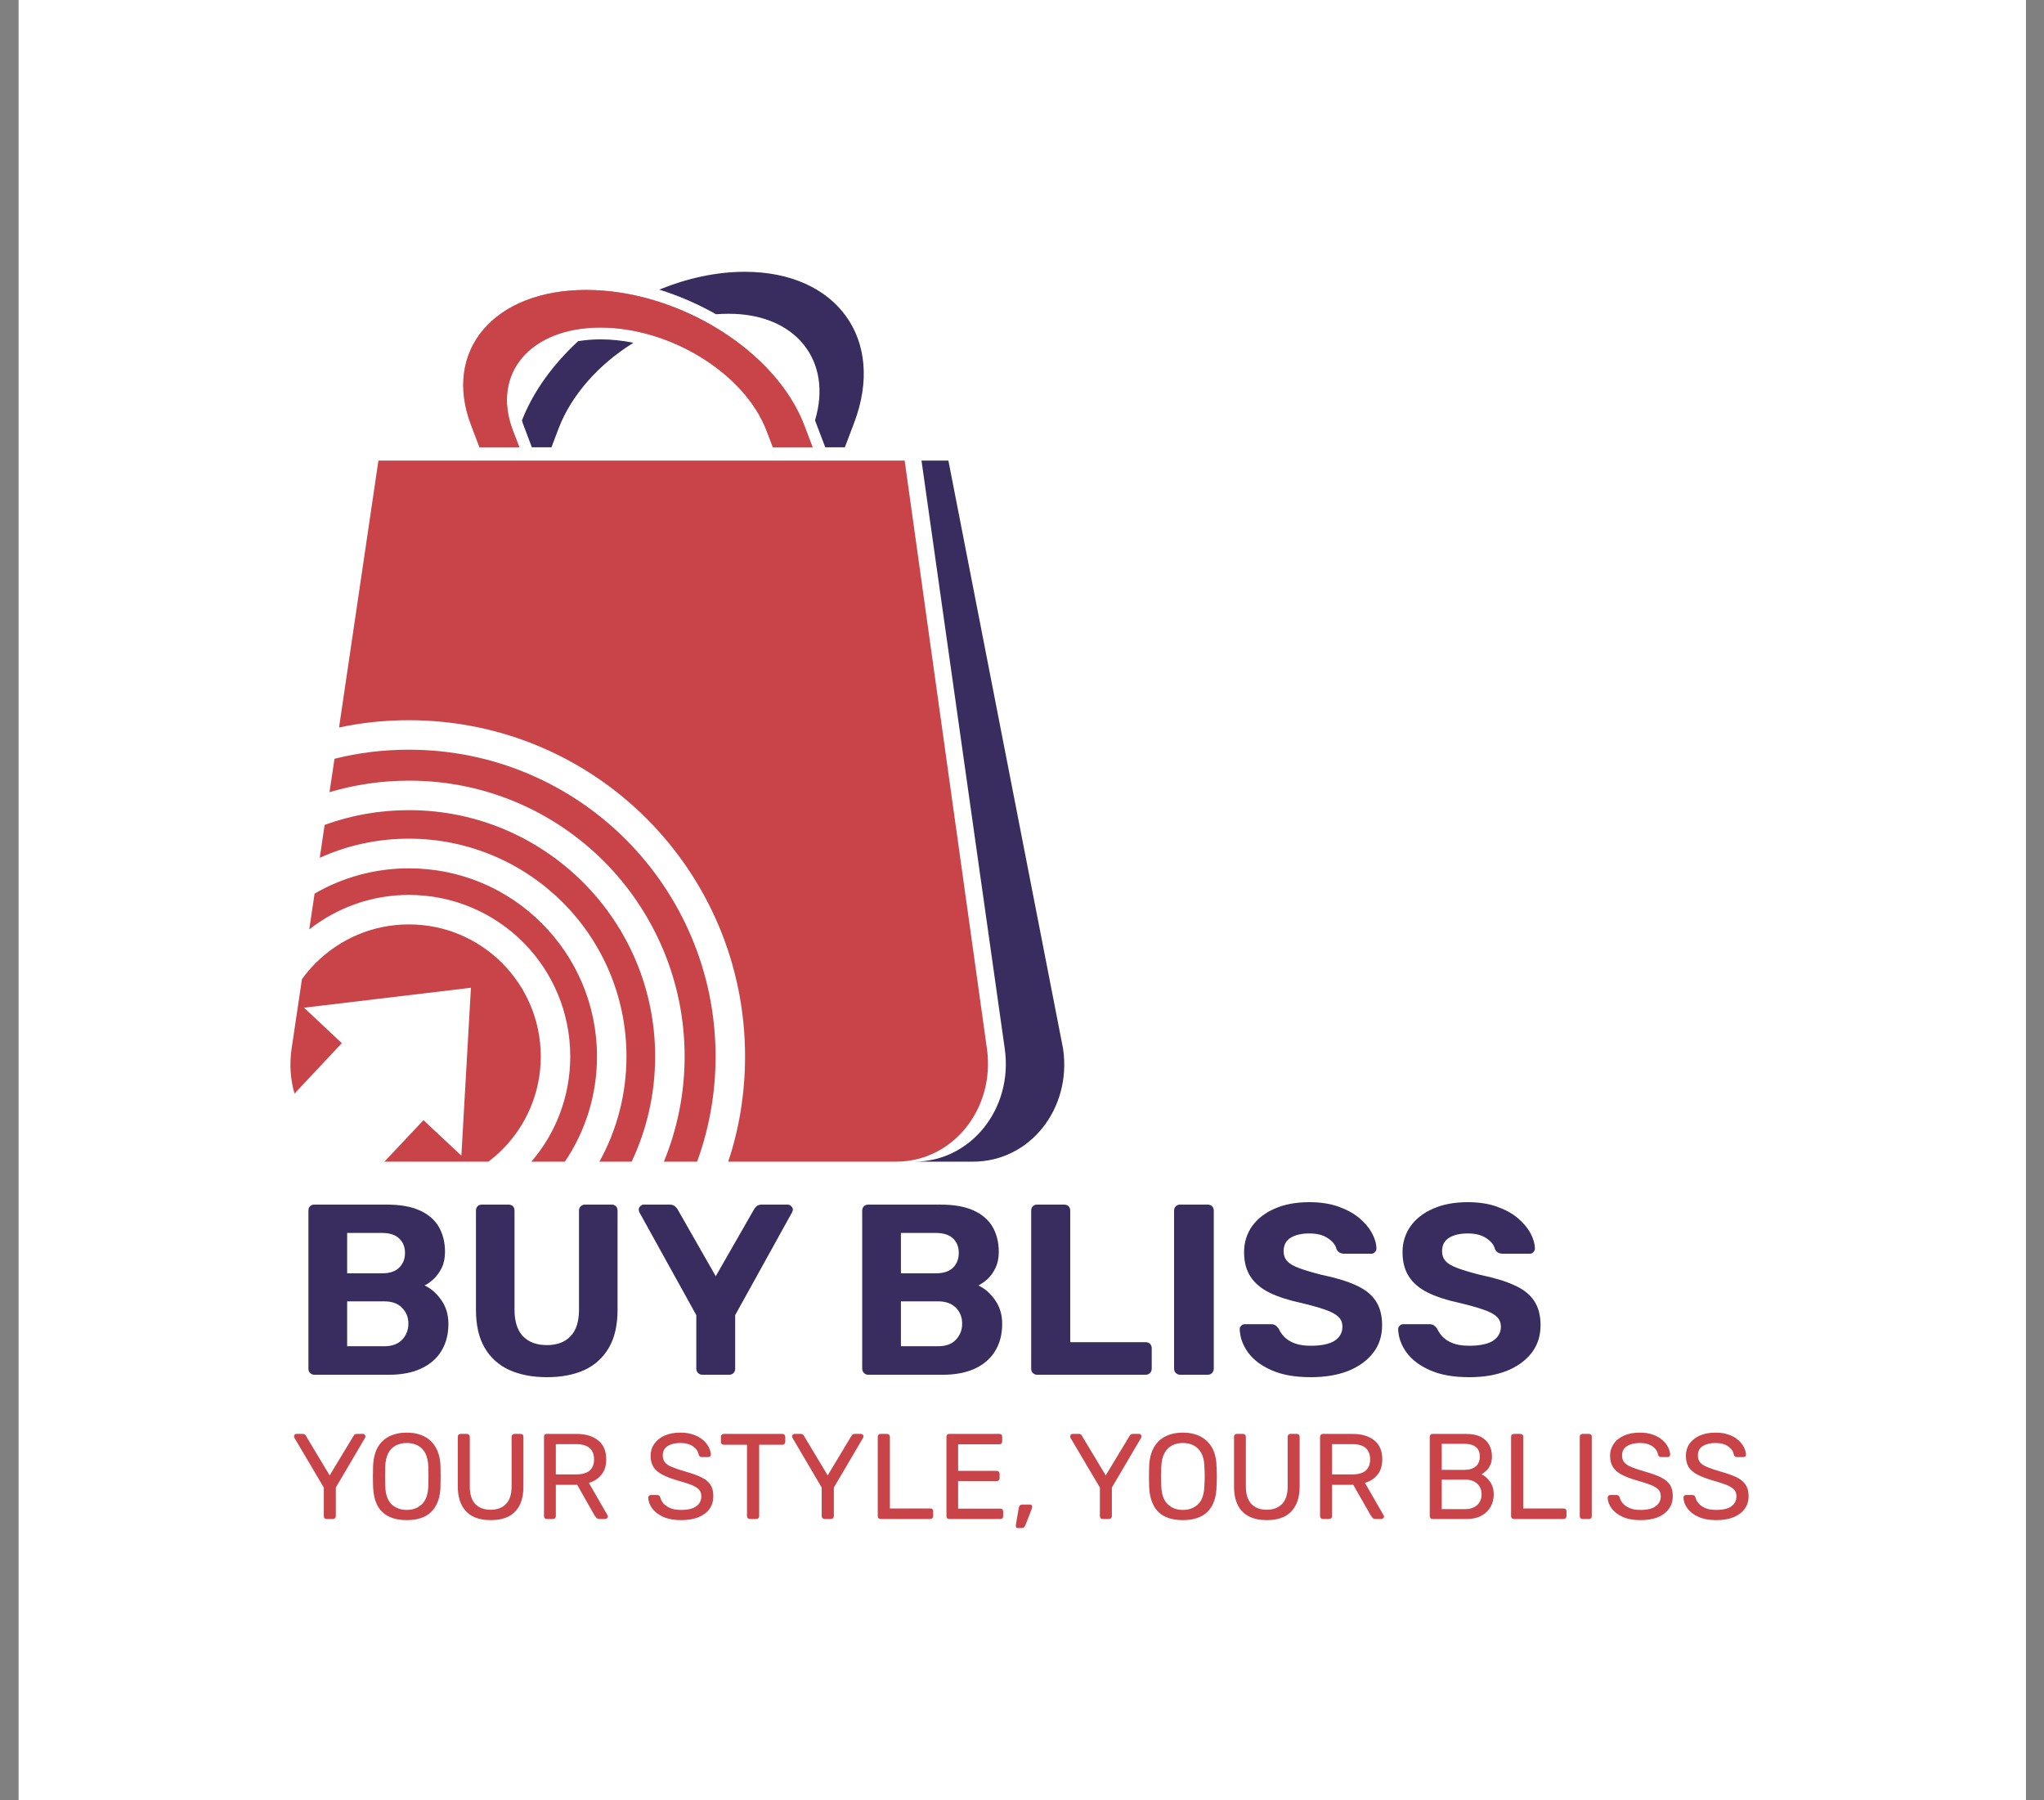
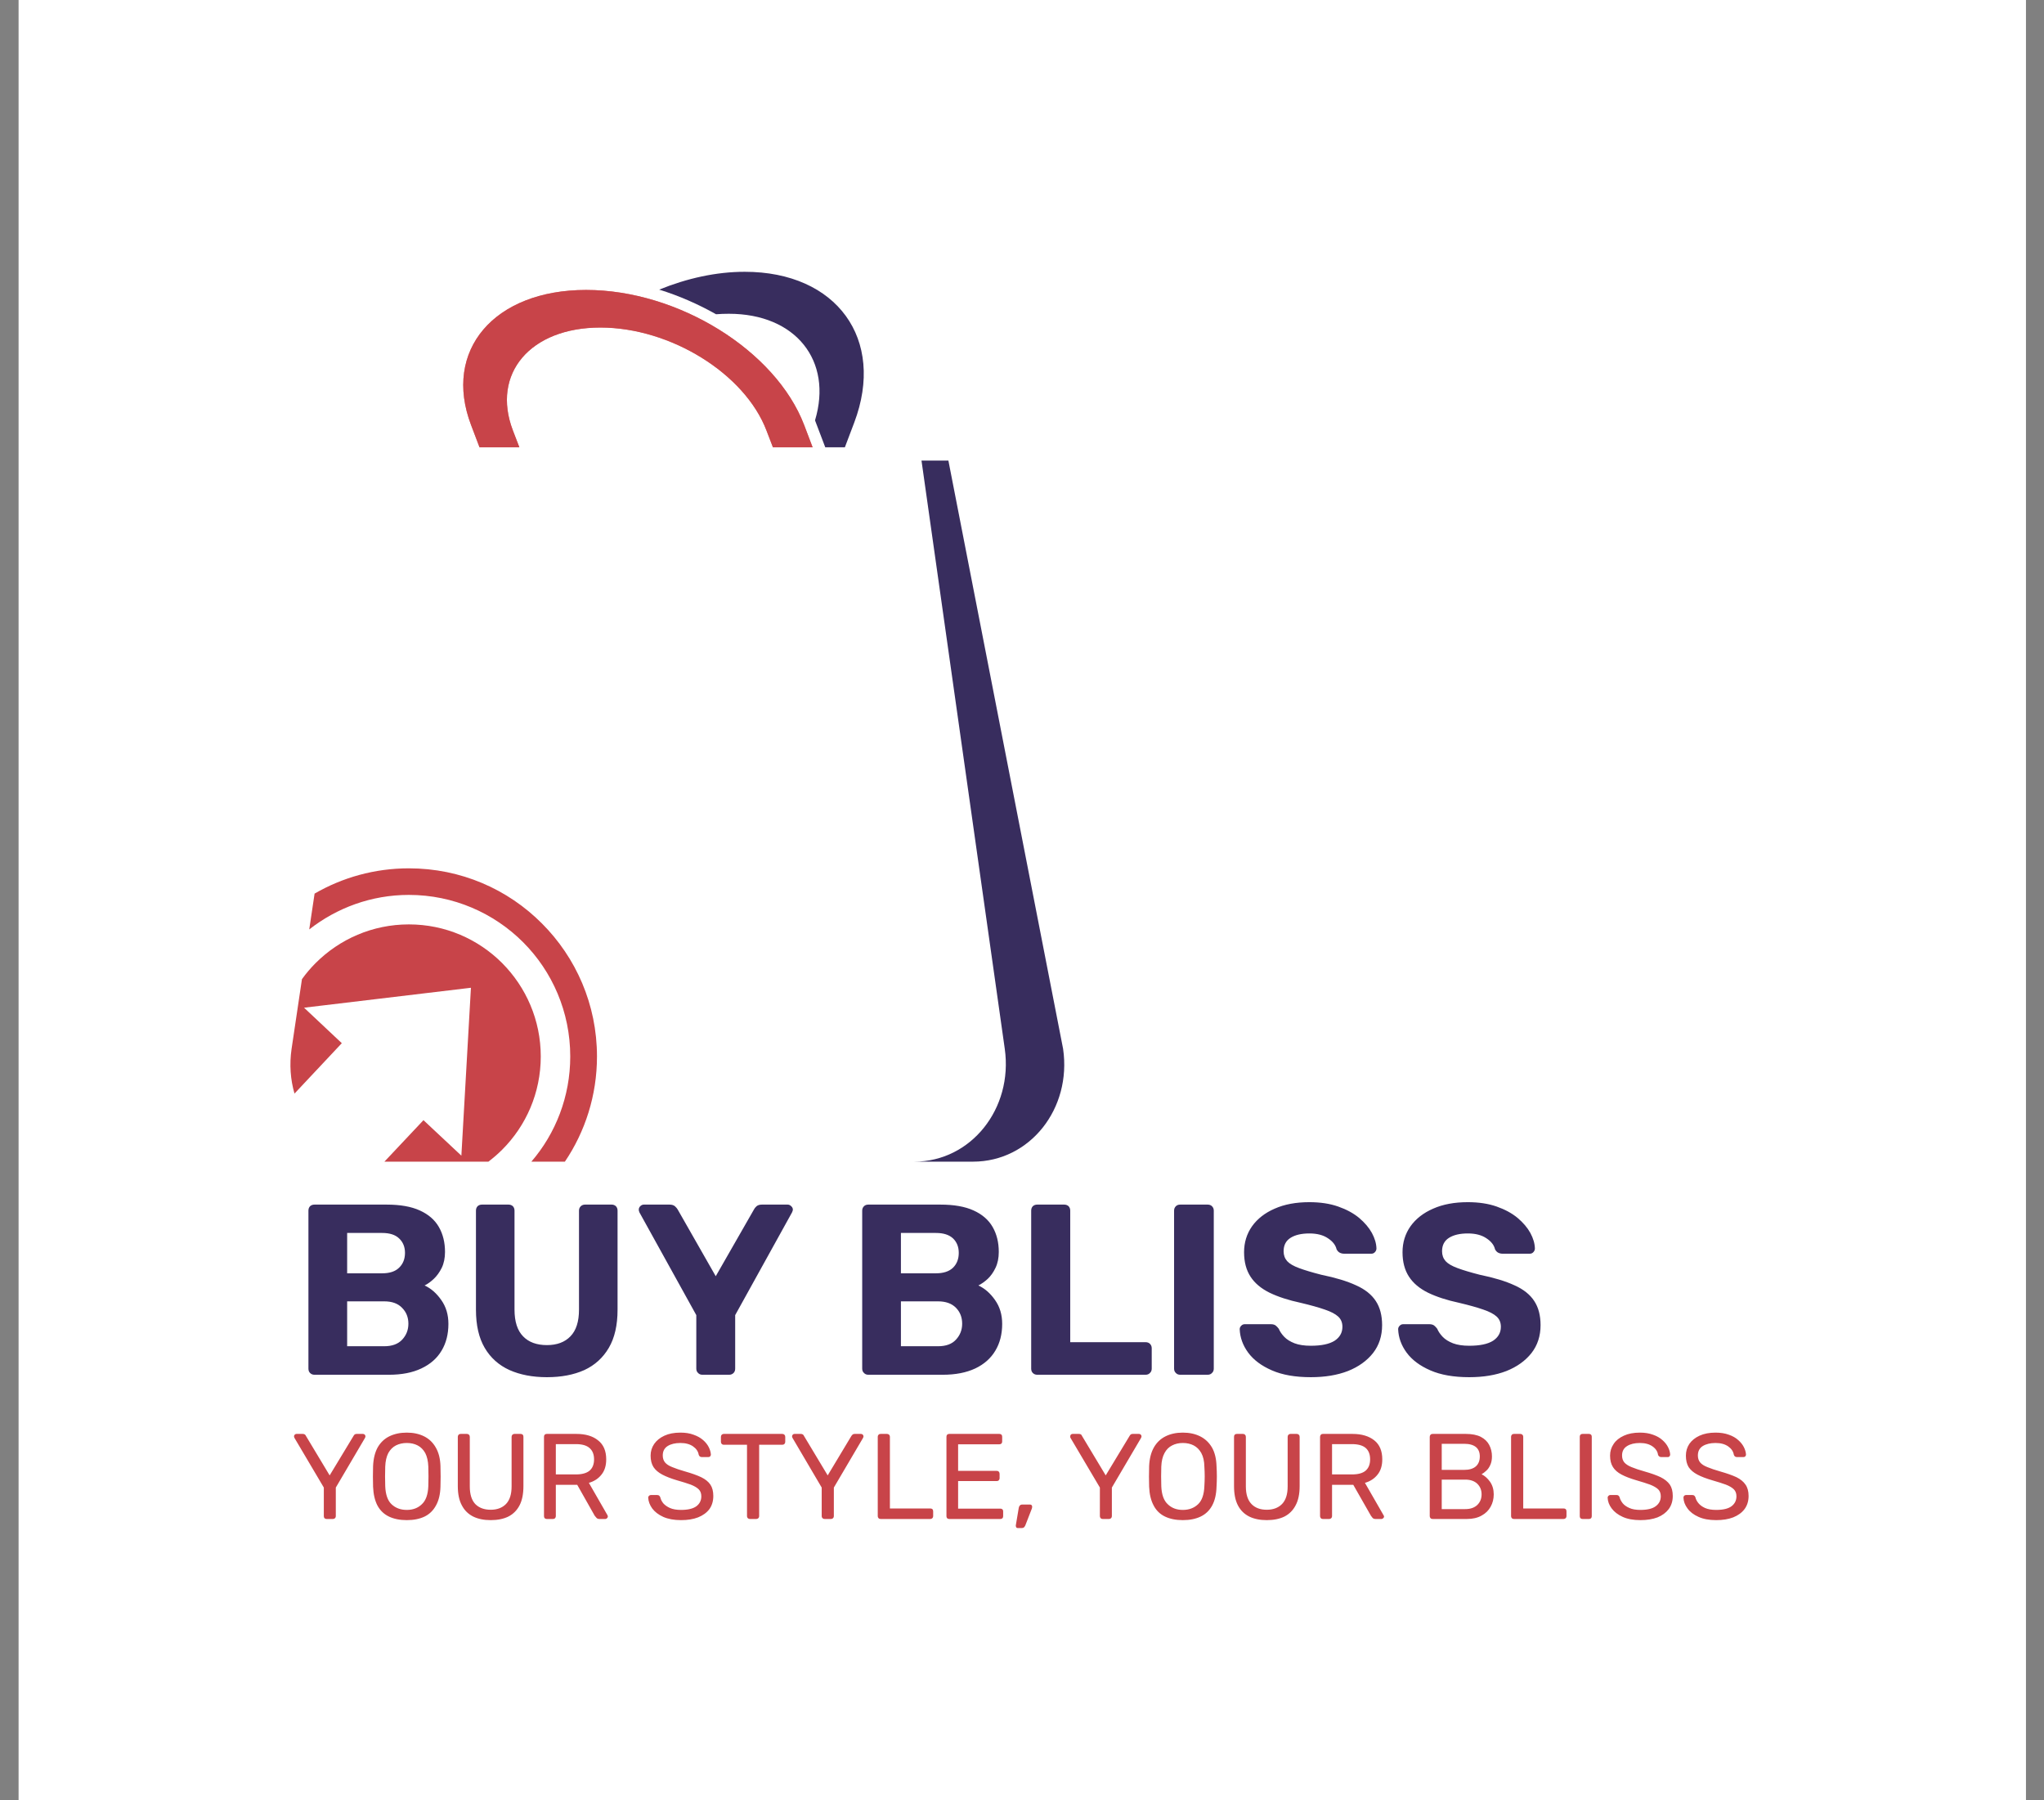
<svg xmlns="http://www.w3.org/2000/svg" version="1.1" viewBox="0 0 10.711 9.431">
  <rect x="0" y="0" width="10.711" height="9.431" fill="#808080" stroke="none" />
  <g transform="matrix(0.849,0,0,0.849,1.522,6.298)">
    <rect width="12.39" height="12.39" x="-1.678" y="-8.06" fill="#ffffff" />
    <g transform="matrix(1,0,0,1,0,0)" clip-path="url(#SvgjsClipPath86529)">
      <g clip-path="url(#SvgjsClipPath86524db8060e8-07b4-4d02-94ba-63bf6fd4b7ea)">
        <path d=" M 1.545 -0.899 C 1.545 -0.674 1.454 -0.471 1.307 -0.324 C 1.28 -0.297 1.252 -0.273 1.222 -0.25 L 0.58 -0.25 L 0.821 -0.506 L 1.055 -0.287 L 1.114 -1.323 L 0.084 -1.2 L 0.317 -0.981 L 0.025 -0.67 C 0 -0.756 -0.007 -0.85 0.007 -0.946 L 0.071 -1.376 C 0.096 -1.411 0.125 -1.445 0.155 -1.475 C 0.303 -1.623 0.506 -1.714 0.731 -1.714 C 0.956 -1.714 1.159 -1.623 1.307 -1.475 C 1.454 -1.327 1.545 -1.124 1.545 -0.899 Z" fill="#c84449" transform="matrix(1,0,0,1,0,0)" fill-rule="nonzero" />
      </g>
      <g clip-path="url(#SvgjsClipPath86524db8060e8-07b4-4d02-94ba-63bf6fd4b7ea)">
        <path d=" M 1.552 -1.72 C 1.762 -1.51 1.892 -1.22 1.892 -0.899 C 1.892 -0.659 1.819 -0.435 1.694 -0.25 L 1.487 -0.25 C 1.637 -0.424 1.727 -0.652 1.727 -0.899 C 1.727 -1.174 1.616 -1.424 1.436 -1.604 C 1.256 -1.784 1.006 -1.896 0.731 -1.896 C 0.499 -1.896 0.286 -1.816 0.116 -1.683 L 0.149 -1.904 C 0.32 -2.003 0.519 -2.06 0.731 -2.06 C 1.052 -2.06 1.342 -1.931 1.552 -1.72 Z" fill="#c84449" transform="matrix(1,0,0,1,0,0)" fill-rule="nonzero" />
      </g>
      <g clip-path="url(#SvgjsClipPath86524db8060e8-07b4-4d02-94ba-63bf6fd4b7ea)">
-         <path d=" M 2.251 -0.899 C 2.251 -0.667 2.199 -0.447 2.106 -0.25 L 1.907 -0.25 C 2.014 -0.443 2.074 -0.664 2.074 -0.899 C 2.074 -1.27 1.924 -1.606 1.681 -1.849 C 1.438 -2.092 1.102 -2.243 0.731 -2.243 C 0.535 -2.243 0.349 -2.201 0.181 -2.125 L 0.211 -2.328 C 0.373 -2.387 0.548 -2.419 0.731 -2.419 C 1.151 -2.419 1.53 -2.249 1.806 -1.974 C 2.081 -1.699 2.251 -1.319 2.251 -0.899 Z" fill="#c84449" transform="matrix(1,0,0,1,0,0)" fill-rule="nonzero" />
-       </g>
+         </g>
      <g clip-path="url(#SvgjsClipPath86524db8060e8-07b4-4d02-94ba-63bf6fd4b7ea)">
-         <path d=" M 2.624 -0.899 C 2.624 -0.671 2.584 -0.452 2.51 -0.25 L 2.305 -0.25 C 2.387 -0.45 2.433 -0.669 2.433 -0.899 C 2.433 -1.369 2.242 -1.795 1.935 -2.103 C 1.627 -2.411 1.201 -2.602 0.731 -2.601 C 0.561 -2.601 0.396 -2.576 0.241 -2.53 L 0.272 -2.736 C 0.419 -2.773 0.572 -2.792 0.731 -2.792 C 1.254 -2.792 1.727 -2.581 2.07 -2.238 C 2.412 -1.895 2.624 -1.422 2.624 -0.899 Z" fill="#c84449" transform="matrix(1,0,0,1,0,0)" fill-rule="nonzero" />
-       </g>
+         </g>
      <g clip-path="url(#SvgjsClipPath86524db8060e8-07b4-4d02-94ba-63bf6fd4b7ea)">
-         <path d=" M 3.738 -0.25 L 2.702 -0.25 C 2.77 -0.454 2.806 -0.673 2.806 -0.899 C 2.806 -1.472 2.574 -1.991 2.198 -2.367 C 1.823 -2.742 1.304 -2.974 0.731 -2.974 C 0.583 -2.974 0.439 -2.959 0.3 -2.929 L 0.543 -4.576 L 3.791 -4.576 L 4.299 -0.946 C 4.35 -0.577 4.089 -0.25 3.738 -0.25 Z" fill="#c84449" transform="matrix(1,0,0,1,0,0)" fill-rule="nonzero" />
-       </g>
+         </g>
      <g clip-path="url(#SvgjsClipPath86524db8060e8-07b4-4d02-94ba-63bf6fd4b7ea)">
        <path d=" M 4.213 -0.25 L 3.85 -0.25 C 4.2 -0.25 4.461 -0.577 4.409 -0.946 L 3.895 -4.576 L 4.061 -4.576 L 4.769 -0.946 C 4.823 -0.577 4.564 -0.25 4.213 -0.25 Z" fill="#382d5e" transform="matrix(1,0,0,1,0,0)" fill-rule="nonzero" />
      </g>
      <g clip-path="url(#SvgjsClipPath86524db8060e8-07b4-4d02-94ba-63bf6fd4b7ea)">
-         <path d=" M 2.117 -5.303 C 1.907 -5.173 1.735 -4.984 1.655 -4.774 L 1.611 -4.658 L 1.49 -4.658 L 1.441 -4.788 C 1.436 -4.8 1.432 -4.812 1.429 -4.824 C 1.499 -5.004 1.622 -5.171 1.776 -5.313 C 1.819 -5.32 1.865 -5.324 1.913 -5.324 C 1.981 -5.324 2.049 -5.317 2.117 -5.303 Z" fill="#382d5e" transform="matrix(1,0,0,1,0,0)" fill-rule="nonzero" />
-       </g>
+         </g>
      <g clip-path="url(#SvgjsClipPath86524db8060e8-07b4-4d02-94ba-63bf6fd4b7ea)">
        <path d=" M 3.48 -4.811 L 3.422 -4.658 L 3.301 -4.658 L 3.239 -4.821 L 3.238 -4.825 C 3.348 -5.192 3.119 -5.482 2.706 -5.482 C 2.679 -5.482 2.653 -5.481 2.627 -5.479 C 2.517 -5.541 2.399 -5.593 2.276 -5.631 C 2.448 -5.701 2.628 -5.741 2.804 -5.741 C 3.372 -5.741 3.674 -5.325 3.48 -4.811 Z" fill="#382d5e" transform="matrix(1,0,0,1,0,0)" fill-rule="nonzero" />
      </g>
      <g clip-path="url(#SvgjsClipPath86524db8060e8-07b4-4d02-94ba-63bf6fd4b7ea)">
        <path d=" M 3.171 -4.795 L 3.223 -4.658 L 2.978 -4.658 L 2.938 -4.762 C 2.804 -5.113 2.345 -5.397 1.913 -5.397 C 1.481 -5.397 1.239 -5.113 1.373 -4.762 L 1.413 -4.658 L 1.167 -4.658 L 1.115 -4.795 C 0.939 -5.256 1.257 -5.629 1.825 -5.629 C 2.392 -5.629 2.995 -5.256 3.171 -4.795 Z" fill="#e37f7c" transform="matrix(1,0,0,1,0,0)" fill-rule="nonzero" />
      </g>
      <g clip-path="url(#SvgjsClipPath86524db8060e8-07b4-4d02-94ba-63bf6fd4b7ea)">
        <path d=" M 3.171 -4.795 L 3.223 -4.658 L 2.978 -4.658 L 2.938 -4.762 C 2.804 -5.113 2.345 -5.397 1.913 -5.397 C 1.481 -5.397 1.239 -5.113 1.373 -4.762 L 1.413 -4.658 L 1.167 -4.658 L 1.115 -4.795 C 0.939 -5.256 1.257 -5.629 1.825 -5.629 C 2.392 -5.629 2.995 -5.256 3.171 -4.795 Z" fill="#c84449" transform="matrix(1,0,0,1,0,0)" fill-rule="nonzero" />
      </g>
    </g>
    <g>
      <path d=" M 0.148 1.065 Q 0.132 1.065 0.121 1.054 Q 0.111 1.044 0.111 1.027 L 0.111 0.052 Q 0.111 0.036 0.121 0.025 Q 0.132 0.015 0.148 0.015 L 0.594 0.015 Q 0.719 0.015 0.798 0.051 Q 0.878 0.087 0.916 0.153 Q 0.954 0.219 0.954 0.307 Q 0.954 0.363 0.934 0.405 Q 0.913 0.447 0.884 0.474 Q 0.855 0.501 0.828 0.514 Q 0.887 0.541 0.931 0.604 Q 0.975 0.666 0.975 0.751 Q 0.975 0.846 0.933 0.916 Q 0.891 0.987 0.808 1.026 Q 0.726 1.065 0.608 1.065 L 0.148 1.065 M 0.35 0.889 L 0.579 0.889 Q 0.652 0.889 0.69 0.848 Q 0.728 0.807 0.728 0.75 Q 0.728 0.691 0.689 0.652 Q 0.651 0.612 0.579 0.612 L 0.35 0.612 L 0.35 0.889 M 0.35 0.439 L 0.566 0.439 Q 0.636 0.439 0.671 0.404 Q 0.707 0.369 0.707 0.313 Q 0.707 0.258 0.671 0.224 Q 0.636 0.19 0.566 0.19 L 0.35 0.19 L 0.35 0.439 M 1.583 1.08 Q 1.451 1.08 1.352 1.036 Q 1.253 0.991 1.199 0.899 Q 1.145 0.807 1.145 0.664 L 1.145 0.052 Q 1.145 0.036 1.155 0.025 Q 1.166 0.015 1.182 0.015 L 1.346 0.015 Q 1.362 0.015 1.373 0.025 Q 1.383 0.036 1.383 0.052 L 1.383 0.663 Q 1.383 0.774 1.436 0.828 Q 1.488 0.882 1.583 0.882 Q 1.676 0.882 1.728 0.828 Q 1.781 0.774 1.781 0.663 L 1.781 0.052 Q 1.781 0.036 1.792 0.025 Q 1.803 0.015 1.818 0.015 L 1.983 0.015 Q 1.998 0.015 2.009 0.025 Q 2.019 0.036 2.019 0.052 L 2.019 0.664 Q 2.019 0.807 1.965 0.899 Q 1.911 0.991 1.814 1.036 Q 1.716 1.08 1.583 1.08 M 2.543 1.065 Q 2.526 1.065 2.516 1.054 Q 2.505 1.044 2.505 1.027 L 2.505 0.697 L 2.154 0.063 Q 2.153 0.058 2.151 0.055 Q 2.15 0.051 2.15 0.046 Q 2.15 0.034 2.159 0.025 Q 2.169 0.015 2.181 0.015 L 2.34 0.015 Q 2.361 0.015 2.373 0.025 Q 2.385 0.036 2.39 0.045 L 2.625 0.457 L 2.861 0.045 Q 2.865 0.036 2.877 0.025 Q 2.889 0.015 2.91 0.015 L 3.069 0.015 Q 3.081 0.015 3.091 0.025 Q 3.101 0.034 3.101 0.046 Q 3.101 0.051 3.099 0.055 Q 3.098 0.058 3.096 0.063 L 2.745 0.697 L 2.745 1.027 Q 2.745 1.044 2.735 1.054 Q 2.724 1.065 2.708 1.065 L 2.543 1.065 M 3.567 1.065 Q 3.55 1.065 3.54 1.054 Q 3.529 1.044 3.529 1.027 L 3.529 0.052 Q 3.529 0.036 3.54 0.025 Q 3.55 0.015 3.567 0.015 L 4.012 0.015 Q 4.137 0.015 4.216 0.051 Q 4.296 0.087 4.334 0.153 Q 4.372 0.219 4.372 0.307 Q 4.372 0.363 4.352 0.405 Q 4.332 0.447 4.303 0.474 Q 4.273 0.501 4.246 0.514 Q 4.305 0.541 4.349 0.604 Q 4.393 0.666 4.393 0.751 Q 4.393 0.846 4.351 0.916 Q 4.309 0.987 4.227 1.026 Q 4.144 1.065 4.026 1.065 L 3.567 1.065 M 3.768 0.889 L 3.997 0.889 Q 4.071 0.889 4.108 0.848 Q 4.146 0.807 4.146 0.75 Q 4.146 0.691 4.108 0.652 Q 4.069 0.612 3.997 0.612 L 3.768 0.612 L 3.768 0.889 M 3.768 0.439 L 3.984 0.439 Q 4.054 0.439 4.09 0.404 Q 4.125 0.369 4.125 0.313 Q 4.125 0.258 4.09 0.224 Q 4.054 0.19 3.984 0.19 L 3.768 0.19 L 3.768 0.439 M 4.609 1.065 Q 4.593 1.065 4.582 1.054 Q 4.572 1.044 4.572 1.027 L 4.572 0.052 Q 4.572 0.036 4.582 0.025 Q 4.593 0.015 4.609 0.015 L 4.776 0.015 Q 4.792 0.015 4.803 0.025 Q 4.813 0.036 4.813 0.052 L 4.813 0.864 L 5.278 0.864 Q 5.295 0.864 5.305 0.874 Q 5.316 0.885 5.316 0.901 L 5.316 1.027 Q 5.316 1.044 5.305 1.054 Q 5.295 1.065 5.278 1.065 L 4.609 1.065 M 5.492 1.065 Q 5.475 1.065 5.465 1.054 Q 5.454 1.044 5.454 1.027 L 5.454 0.052 Q 5.454 0.036 5.465 0.025 Q 5.475 0.015 5.492 0.015 L 5.661 0.015 Q 5.678 0.015 5.688 0.025 Q 5.699 0.036 5.699 0.052 L 5.699 1.027 Q 5.699 1.044 5.688 1.054 Q 5.678 1.065 5.661 1.065 L 5.492 1.065 M 6.298 1.08 Q 6.154 1.08 6.058 1.038 Q 5.961 0.996 5.911 0.928 Q 5.862 0.861 5.859 0.784 Q 5.859 0.772 5.868 0.763 Q 5.877 0.753 5.89 0.753 L 6.051 0.753 Q 6.07 0.753 6.081 0.761 Q 6.091 0.769 6.1 0.781 Q 6.111 0.807 6.134 0.831 Q 6.157 0.855 6.198 0.871 Q 6.238 0.886 6.298 0.886 Q 6.396 0.886 6.445 0.855 Q 6.493 0.823 6.493 0.769 Q 6.493 0.73 6.467 0.706 Q 6.441 0.682 6.385 0.663 Q 6.328 0.643 6.235 0.621 Q 6.123 0.597 6.044 0.559 Q 5.965 0.52 5.926 0.46 Q 5.886 0.399 5.886 0.309 Q 5.886 0.219 5.935 0.149 Q 5.985 0.079 6.075 0.04 Q 6.165 -2.220446049250313e-16 6.289 -2.220446049250313e-16 Q 6.39 -2.220446049250313e-16 6.467 0.027 Q 6.544 0.054 6.596 0.097 Q 6.648 0.141 6.675 0.19 Q 6.702 0.24 6.703 0.286 Q 6.703 0.298 6.694 0.308 Q 6.685 0.318 6.672 0.318 L 6.504 0.318 Q 6.489 0.318 6.477 0.312 Q 6.465 0.306 6.457 0.291 Q 6.448 0.252 6.404 0.223 Q 6.36 0.193 6.289 0.193 Q 6.216 0.193 6.173 0.22 Q 6.13 0.247 6.13 0.303 Q 6.13 0.339 6.152 0.364 Q 6.174 0.388 6.226 0.407 Q 6.277 0.426 6.363 0.448 Q 6.495 0.475 6.577 0.513 Q 6.66 0.55 6.699 0.61 Q 6.738 0.669 6.738 0.759 Q 6.738 0.859 6.682 0.931 Q 6.625 1.003 6.527 1.042 Q 6.429 1.08 6.298 1.08 M 7.276 1.08 Q 7.132 1.08 7.036 1.038 Q 6.939 0.996 6.889 0.928 Q 6.84 0.861 6.837 0.784 Q 6.837 0.772 6.846 0.763 Q 6.855 0.753 6.868 0.753 L 7.029 0.753 Q 7.048 0.753 7.059 0.761 Q 7.069 0.769 7.078 0.781 Q 7.089 0.807 7.112 0.831 Q 7.135 0.855 7.176 0.871 Q 7.216 0.886 7.276 0.886 Q 7.374 0.886 7.423 0.855 Q 7.471 0.823 7.471 0.769 Q 7.471 0.73 7.445 0.706 Q 7.419 0.682 7.363 0.663 Q 7.306 0.643 7.213 0.621 Q 7.101 0.597 7.022 0.559 Q 6.943 0.52 6.904 0.46 Q 6.864 0.399 6.864 0.309 Q 6.864 0.219 6.913 0.149 Q 6.963 0.079 7.053 0.04 Q 7.143 -2.220446049250313e-16 7.267 -2.220446049250313e-16 Q 7.368 -2.220446049250313e-16 7.445 0.027 Q 7.522 0.054 7.574 0.097 Q 7.626 0.141 7.653 0.19 Q 7.68 0.24 7.681 0.286 Q 7.681 0.298 7.672 0.308 Q 7.663 0.318 7.65 0.318 L 7.482 0.318 Q 7.467 0.318 7.455 0.312 Q 7.443 0.306 7.435 0.291 Q 7.426 0.252 7.382 0.223 Q 7.338 0.193 7.267 0.193 Q 7.194 0.193 7.151 0.22 Q 7.108 0.247 7.108 0.303 Q 7.108 0.339 7.13 0.364 Q 7.152 0.388 7.204 0.407 Q 7.255 0.426 7.341 0.448 Q 7.473 0.475 7.555 0.513 Q 7.638 0.55 7.677 0.61 Q 7.716 0.669 7.716 0.759 Q 7.716 0.859 7.66 0.931 Q 7.603 1.003 7.505 1.042 Q 7.407 1.08 7.276 1.08" fill="#382d5e" fill-rule="nonzero" />
    </g>
    <g>
      <path d=" M 0.223 1.955 Q 0.215 1.955 0.21 1.95 Q 0.206 1.945 0.206 1.938 L 0.206 1.761 L 0.025 1.455 Q 0.024 1.452 0.023 1.45 Q 0.022 1.448 0.022 1.445 Q 0.022 1.439 0.027 1.434 Q 0.032 1.43 0.037 1.43 L 0.076 1.43 Q 0.083 1.43 0.088 1.433 Q 0.094 1.437 0.096 1.443 L 0.242 1.686 L 0.389 1.443 Q 0.392 1.437 0.397 1.433 Q 0.402 1.43 0.409 1.43 L 0.447 1.43 Q 0.454 1.43 0.458 1.434 Q 0.463 1.439 0.463 1.445 Q 0.463 1.448 0.462 1.45 Q 0.461 1.452 0.46 1.455 L 0.28 1.761 L 0.28 1.938 Q 0.28 1.945 0.275 1.95 Q 0.27 1.955 0.262 1.955 L 0.223 1.955 M 0.718 1.962 Q 0.654 1.962 0.608 1.94 Q 0.562 1.918 0.537 1.872 Q 0.513 1.826 0.51 1.756 Q 0.509 1.723 0.509 1.693 Q 0.509 1.662 0.51 1.629 Q 0.513 1.56 0.538 1.514 Q 0.564 1.468 0.61 1.445 Q 0.657 1.422 0.718 1.422 Q 0.779 1.422 0.825 1.445 Q 0.871 1.468 0.897 1.514 Q 0.924 1.56 0.926 1.629 Q 0.927 1.662 0.927 1.693 Q 0.927 1.723 0.926 1.756 Q 0.924 1.826 0.898 1.872 Q 0.873 1.918 0.828 1.94 Q 0.782 1.962 0.718 1.962 M 0.718 1.899 Q 0.775 1.899 0.811 1.864 Q 0.848 1.83 0.851 1.752 Q 0.852 1.719 0.852 1.692 Q 0.852 1.665 0.851 1.632 Q 0.849 1.581 0.832 1.548 Q 0.814 1.516 0.785 1.501 Q 0.756 1.486 0.718 1.486 Q 0.681 1.486 0.651 1.501 Q 0.622 1.516 0.604 1.548 Q 0.587 1.581 0.585 1.632 Q 0.584 1.665 0.584 1.692 Q 0.584 1.719 0.585 1.752 Q 0.588 1.83 0.624 1.864 Q 0.661 1.899 0.718 1.899 M 1.236 1.962 Q 1.173 1.962 1.128 1.94 Q 1.082 1.917 1.058 1.871 Q 1.033 1.825 1.033 1.752 L 1.033 1.448 Q 1.033 1.44 1.038 1.435 Q 1.042 1.43 1.051 1.43 L 1.089 1.43 Q 1.097 1.43 1.102 1.435 Q 1.107 1.44 1.107 1.448 L 1.107 1.754 Q 1.107 1.827 1.141 1.863 Q 1.176 1.898 1.236 1.898 Q 1.295 1.898 1.33 1.863 Q 1.365 1.827 1.365 1.754 L 1.365 1.448 Q 1.365 1.44 1.37 1.435 Q 1.375 1.43 1.382 1.43 L 1.421 1.43 Q 1.429 1.43 1.434 1.435 Q 1.438 1.44 1.438 1.448 L 1.438 1.752 Q 1.438 1.825 1.414 1.871 Q 1.39 1.917 1.345 1.94 Q 1.3 1.962 1.236 1.962 M 1.582 1.955 Q 1.574 1.955 1.569 1.95 Q 1.565 1.945 1.565 1.938 L 1.565 1.448 Q 1.565 1.44 1.569 1.435 Q 1.574 1.43 1.582 1.43 L 1.765 1.43 Q 1.85 1.43 1.899 1.47 Q 1.949 1.509 1.949 1.587 Q 1.949 1.645 1.92 1.681 Q 1.891 1.718 1.842 1.732 L 1.957 1.932 Q 1.959 1.936 1.959 1.94 Q 1.959 1.946 1.954 1.95 Q 1.95 1.955 1.944 1.955 L 1.908 1.955 Q 1.895 1.955 1.889 1.948 Q 1.883 1.941 1.878 1.935 L 1.77 1.744 L 1.638 1.744 L 1.638 1.938 Q 1.638 1.945 1.633 1.95 Q 1.629 1.955 1.62 1.955 L 1.582 1.955 M 1.638 1.68 L 1.762 1.68 Q 1.818 1.68 1.846 1.657 Q 1.874 1.633 1.874 1.587 Q 1.874 1.541 1.846 1.517 Q 1.819 1.493 1.762 1.493 L 1.638 1.493 L 1.638 1.68 M 2.411 1.962 Q 2.346 1.962 2.301 1.942 Q 2.257 1.922 2.233 1.89 Q 2.21 1.858 2.208 1.823 Q 2.208 1.817 2.213 1.812 Q 2.218 1.807 2.225 1.807 L 2.263 1.807 Q 2.272 1.807 2.277 1.812 Q 2.281 1.816 2.283 1.822 Q 2.287 1.84 2.301 1.858 Q 2.316 1.875 2.342 1.887 Q 2.369 1.899 2.411 1.899 Q 2.475 1.899 2.506 1.876 Q 2.536 1.853 2.536 1.815 Q 2.536 1.788 2.52 1.772 Q 2.504 1.756 2.471 1.743 Q 2.438 1.731 2.385 1.716 Q 2.331 1.7 2.295 1.681 Q 2.259 1.662 2.241 1.635 Q 2.223 1.607 2.223 1.564 Q 2.223 1.524 2.245 1.492 Q 2.267 1.46 2.308 1.441 Q 2.349 1.422 2.407 1.422 Q 2.454 1.422 2.488 1.435 Q 2.523 1.447 2.547 1.468 Q 2.57 1.488 2.582 1.512 Q 2.594 1.536 2.595 1.558 Q 2.595 1.563 2.591 1.568 Q 2.587 1.573 2.579 1.573 L 2.539 1.573 Q 2.534 1.573 2.528 1.57 Q 2.523 1.567 2.52 1.559 Q 2.515 1.528 2.485 1.507 Q 2.455 1.486 2.407 1.486 Q 2.358 1.486 2.328 1.505 Q 2.298 1.524 2.298 1.563 Q 2.298 1.589 2.312 1.606 Q 2.326 1.623 2.357 1.635 Q 2.388 1.648 2.437 1.662 Q 2.497 1.679 2.535 1.697 Q 2.574 1.716 2.592 1.743 Q 2.61 1.77 2.61 1.813 Q 2.61 1.86 2.586 1.894 Q 2.561 1.927 2.516 1.945 Q 2.472 1.962 2.411 1.962 M 2.836 1.955 Q 2.828 1.955 2.823 1.95 Q 2.818 1.945 2.818 1.938 L 2.818 1.497 L 2.674 1.497 Q 2.667 1.497 2.662 1.492 Q 2.657 1.487 2.657 1.479 L 2.657 1.448 Q 2.657 1.44 2.662 1.435 Q 2.667 1.43 2.674 1.43 L 3.036 1.43 Q 3.044 1.43 3.049 1.435 Q 3.054 1.44 3.054 1.448 L 3.054 1.479 Q 3.054 1.487 3.049 1.492 Q 3.044 1.497 3.036 1.497 L 2.893 1.497 L 2.893 1.938 Q 2.893 1.945 2.888 1.95 Q 2.883 1.955 2.875 1.955 L 2.836 1.955 M 3.297 1.955 Q 3.289 1.955 3.284 1.95 Q 3.279 1.945 3.279 1.938 L 3.279 1.761 L 3.099 1.455 Q 3.098 1.452 3.097 1.45 Q 3.096 1.448 3.096 1.445 Q 3.096 1.439 3.101 1.434 Q 3.105 1.43 3.111 1.43 L 3.15 1.43 Q 3.157 1.43 3.162 1.433 Q 3.168 1.437 3.17 1.443 L 3.316 1.686 L 3.462 1.443 Q 3.466 1.437 3.471 1.433 Q 3.476 1.43 3.483 1.43 L 3.521 1.43 Q 3.528 1.43 3.532 1.434 Q 3.537 1.439 3.537 1.445 Q 3.537 1.448 3.536 1.45 Q 3.535 1.452 3.534 1.455 L 3.354 1.761 L 3.354 1.938 Q 3.354 1.945 3.349 1.95 Q 3.344 1.955 3.336 1.955 L 3.297 1.955 M 3.643 1.955 Q 3.634 1.955 3.63 1.95 Q 3.625 1.945 3.625 1.938 L 3.625 1.447 Q 3.625 1.44 3.63 1.435 Q 3.634 1.43 3.643 1.43 L 3.682 1.43 Q 3.69 1.43 3.695 1.435 Q 3.7 1.44 3.7 1.447 L 3.7 1.89 L 3.949 1.89 Q 3.957 1.89 3.962 1.894 Q 3.967 1.899 3.967 1.908 L 3.967 1.938 Q 3.967 1.945 3.962 1.95 Q 3.957 1.955 3.949 1.955 L 3.643 1.955 M 4.066 1.955 Q 4.058 1.955 4.053 1.95 Q 4.049 1.945 4.049 1.938 L 4.049 1.448 Q 4.049 1.44 4.053 1.435 Q 4.058 1.43 4.066 1.43 L 4.376 1.43 Q 4.384 1.43 4.389 1.435 Q 4.393 1.44 4.393 1.448 L 4.393 1.476 Q 4.393 1.485 4.389 1.489 Q 4.384 1.494 4.376 1.494 L 4.121 1.494 L 4.121 1.658 L 4.359 1.658 Q 4.368 1.658 4.372 1.663 Q 4.377 1.668 4.377 1.676 L 4.377 1.704 Q 4.377 1.711 4.372 1.716 Q 4.368 1.721 4.359 1.721 L 4.121 1.721 L 4.121 1.891 L 4.382 1.891 Q 4.39 1.891 4.395 1.896 Q 4.399 1.9 4.399 1.908 L 4.399 1.938 Q 4.399 1.945 4.395 1.95 Q 4.39 1.955 4.382 1.955 L 4.066 1.955 M 4.489 2.011 Q 4.483 2.011 4.48 2.007 Q 4.477 2.002 4.477 1.995 L 4.495 1.888 Q 4.496 1.879 4.501 1.873 Q 4.506 1.866 4.516 1.866 L 4.566 1.866 Q 4.571 1.866 4.575 1.87 Q 4.578 1.874 4.578 1.879 Q 4.578 1.885 4.576 1.891 L 4.536 1.994 Q 4.533 2.001 4.528 2.006 Q 4.523 2.011 4.514 2.011 L 4.489 2.011 M 5.013 1.955 Q 5.005 1.955 5.001 1.95 Q 4.996 1.945 4.996 1.938 L 4.996 1.761 L 4.815 1.455 Q 4.814 1.452 4.813 1.45 Q 4.813 1.448 4.813 1.445 Q 4.813 1.439 4.817 1.434 Q 4.822 1.43 4.828 1.43 L 4.867 1.43 Q 4.873 1.43 4.879 1.433 Q 4.884 1.437 4.886 1.443 L 5.032 1.686 L 5.179 1.443 Q 5.182 1.437 5.187 1.433 Q 5.192 1.43 5.199 1.43 L 5.237 1.43 Q 5.244 1.43 5.248 1.434 Q 5.253 1.439 5.253 1.445 Q 5.253 1.448 5.252 1.45 Q 5.251 1.452 5.25 1.455 L 5.07 1.761 L 5.07 1.938 Q 5.07 1.945 5.065 1.95 Q 5.06 1.955 5.052 1.955 L 5.013 1.955 M 5.508 1.962 Q 5.444 1.962 5.398 1.94 Q 5.352 1.918 5.328 1.872 Q 5.303 1.826 5.3 1.756 Q 5.299 1.723 5.299 1.693 Q 5.299 1.662 5.3 1.629 Q 5.303 1.56 5.329 1.514 Q 5.355 1.468 5.401 1.445 Q 5.447 1.422 5.508 1.422 Q 5.569 1.422 5.615 1.445 Q 5.661 1.468 5.688 1.514 Q 5.714 1.56 5.716 1.629 Q 5.718 1.662 5.718 1.693 Q 5.718 1.723 5.716 1.756 Q 5.714 1.826 5.689 1.872 Q 5.664 1.918 5.618 1.94 Q 5.572 1.962 5.508 1.962 M 5.508 1.899 Q 5.565 1.899 5.602 1.864 Q 5.638 1.83 5.641 1.752 Q 5.643 1.719 5.643 1.692 Q 5.643 1.665 5.641 1.632 Q 5.64 1.581 5.622 1.548 Q 5.604 1.516 5.575 1.501 Q 5.546 1.486 5.508 1.486 Q 5.471 1.486 5.442 1.501 Q 5.412 1.516 5.395 1.548 Q 5.377 1.581 5.375 1.632 Q 5.374 1.665 5.374 1.692 Q 5.374 1.719 5.375 1.752 Q 5.378 1.83 5.415 1.864 Q 5.451 1.899 5.508 1.899 M 6.026 1.962 Q 5.963 1.962 5.918 1.94 Q 5.872 1.917 5.848 1.871 Q 5.824 1.825 5.824 1.752 L 5.824 1.448 Q 5.824 1.44 5.828 1.435 Q 5.833 1.43 5.841 1.43 L 5.879 1.43 Q 5.887 1.43 5.892 1.435 Q 5.897 1.44 5.897 1.448 L 5.897 1.754 Q 5.897 1.827 5.932 1.863 Q 5.966 1.898 6.026 1.898 Q 6.085 1.898 6.12 1.863 Q 6.155 1.827 6.155 1.754 L 6.155 1.448 Q 6.155 1.44 6.16 1.435 Q 6.165 1.43 6.172 1.43 L 6.211 1.43 Q 6.219 1.43 6.224 1.435 Q 6.229 1.44 6.229 1.448 L 6.229 1.752 Q 6.229 1.825 6.204 1.871 Q 6.18 1.917 6.135 1.94 Q 6.09 1.962 6.026 1.962 M 6.372 1.955 Q 6.364 1.955 6.36 1.95 Q 6.355 1.945 6.355 1.938 L 6.355 1.448 Q 6.355 1.44 6.36 1.435 Q 6.364 1.43 6.372 1.43 L 6.555 1.43 Q 6.64 1.43 6.69 1.47 Q 6.739 1.509 6.739 1.587 Q 6.739 1.645 6.71 1.681 Q 6.681 1.718 6.632 1.732 L 6.747 1.932 Q 6.75 1.936 6.75 1.94 Q 6.75 1.946 6.745 1.95 Q 6.74 1.955 6.734 1.955 L 6.698 1.955 Q 6.685 1.955 6.679 1.948 Q 6.673 1.941 6.669 1.935 L 6.56 1.744 L 6.429 1.744 L 6.429 1.938 Q 6.429 1.945 6.424 1.95 Q 6.419 1.955 6.411 1.955 L 6.372 1.955 M 6.429 1.68 L 6.552 1.68 Q 6.609 1.68 6.636 1.657 Q 6.664 1.633 6.664 1.587 Q 6.664 1.541 6.637 1.517 Q 6.609 1.493 6.552 1.493 L 6.429 1.493 L 6.429 1.68 M 7.05 1.955 Q 7.041 1.955 7.037 1.95 Q 7.032 1.945 7.032 1.938 L 7.032 1.448 Q 7.032 1.44 7.037 1.435 Q 7.041 1.43 7.05 1.43 L 7.255 1.43 Q 7.311 1.43 7.347 1.448 Q 7.383 1.467 7.399 1.498 Q 7.416 1.53 7.416 1.569 Q 7.416 1.599 7.406 1.621 Q 7.396 1.644 7.381 1.657 Q 7.366 1.671 7.352 1.679 Q 7.381 1.693 7.404 1.725 Q 7.427 1.758 7.427 1.803 Q 7.427 1.845 7.408 1.879 Q 7.389 1.914 7.352 1.934 Q 7.315 1.955 7.261 1.955 L 7.05 1.955 M 7.106 1.894 L 7.251 1.894 Q 7.299 1.894 7.326 1.868 Q 7.352 1.842 7.352 1.803 Q 7.352 1.764 7.326 1.738 Q 7.299 1.712 7.251 1.712 L 7.106 1.712 L 7.106 1.894 M 7.106 1.652 L 7.244 1.652 Q 7.292 1.652 7.317 1.63 Q 7.341 1.608 7.341 1.569 Q 7.341 1.531 7.317 1.511 Q 7.292 1.491 7.244 1.491 L 7.106 1.491 L 7.106 1.652 M 7.552 1.955 Q 7.543 1.955 7.539 1.95 Q 7.534 1.945 7.534 1.938 L 7.534 1.447 Q 7.534 1.44 7.539 1.435 Q 7.543 1.43 7.552 1.43 L 7.591 1.43 Q 7.599 1.43 7.604 1.435 Q 7.609 1.44 7.609 1.447 L 7.609 1.89 L 7.858 1.89 Q 7.866 1.89 7.871 1.894 Q 7.876 1.899 7.876 1.908 L 7.876 1.938 Q 7.876 1.945 7.871 1.95 Q 7.866 1.955 7.858 1.955 L 7.552 1.955 M 7.975 1.955 Q 7.967 1.955 7.962 1.95 Q 7.958 1.945 7.958 1.938 L 7.958 1.447 Q 7.958 1.44 7.962 1.435 Q 7.967 1.43 7.975 1.43 L 8.015 1.43 Q 8.023 1.43 8.028 1.435 Q 8.032 1.44 8.032 1.447 L 8.032 1.938 Q 8.032 1.945 8.028 1.95 Q 8.023 1.955 8.015 1.955 L 7.975 1.955 M 8.332 1.962 Q 8.267 1.962 8.223 1.942 Q 8.179 1.922 8.155 1.89 Q 8.131 1.858 8.13 1.823 Q 8.13 1.817 8.135 1.812 Q 8.14 1.807 8.146 1.807 L 8.185 1.807 Q 8.194 1.807 8.198 1.812 Q 8.203 1.816 8.204 1.822 Q 8.209 1.84 8.223 1.858 Q 8.237 1.875 8.264 1.887 Q 8.29 1.899 8.332 1.899 Q 8.397 1.899 8.427 1.876 Q 8.458 1.853 8.458 1.815 Q 8.458 1.788 8.442 1.772 Q 8.425 1.756 8.392 1.743 Q 8.359 1.731 8.307 1.716 Q 8.252 1.7 8.216 1.681 Q 8.18 1.662 8.163 1.635 Q 8.145 1.607 8.145 1.564 Q 8.145 1.524 8.167 1.492 Q 8.188 1.46 8.23 1.441 Q 8.271 1.422 8.329 1.422 Q 8.375 1.422 8.41 1.435 Q 8.445 1.447 8.468 1.468 Q 8.491 1.488 8.503 1.512 Q 8.515 1.536 8.516 1.558 Q 8.516 1.563 8.512 1.568 Q 8.509 1.573 8.5 1.573 L 8.461 1.573 Q 8.455 1.573 8.45 1.57 Q 8.444 1.567 8.441 1.559 Q 8.437 1.528 8.407 1.507 Q 8.377 1.486 8.329 1.486 Q 8.28 1.486 8.25 1.505 Q 8.219 1.524 8.219 1.563 Q 8.219 1.589 8.233 1.606 Q 8.248 1.623 8.278 1.635 Q 8.309 1.648 8.359 1.662 Q 8.419 1.679 8.457 1.697 Q 8.495 1.716 8.514 1.743 Q 8.532 1.77 8.532 1.813 Q 8.532 1.86 8.507 1.894 Q 8.482 1.927 8.438 1.945 Q 8.393 1.962 8.332 1.962 M 8.8 1.962 Q 8.735 1.962 8.691 1.942 Q 8.646 1.922 8.623 1.89 Q 8.599 1.858 8.598 1.823 Q 8.598 1.817 8.602 1.812 Q 8.607 1.807 8.614 1.807 L 8.652 1.807 Q 8.661 1.807 8.666 1.812 Q 8.67 1.816 8.672 1.822 Q 8.676 1.84 8.691 1.858 Q 8.705 1.875 8.731 1.887 Q 8.758 1.899 8.8 1.899 Q 8.865 1.899 8.895 1.876 Q 8.925 1.853 8.925 1.815 Q 8.925 1.788 8.909 1.772 Q 8.893 1.756 8.86 1.743 Q 8.827 1.731 8.775 1.716 Q 8.72 1.7 8.684 1.681 Q 8.648 1.662 8.63 1.635 Q 8.613 1.607 8.613 1.564 Q 8.613 1.524 8.634 1.492 Q 8.656 1.46 8.697 1.441 Q 8.739 1.422 8.796 1.422 Q 8.843 1.422 8.878 1.435 Q 8.913 1.447 8.936 1.468 Q 8.959 1.488 8.971 1.512 Q 8.983 1.536 8.984 1.558 Q 8.984 1.563 8.98 1.568 Q 8.976 1.573 8.968 1.573 L 8.928 1.573 Q 8.923 1.573 8.917 1.57 Q 8.912 1.567 8.909 1.559 Q 8.904 1.528 8.874 1.507 Q 8.844 1.486 8.796 1.486 Q 8.748 1.486 8.717 1.505 Q 8.687 1.524 8.687 1.563 Q 8.687 1.589 8.701 1.606 Q 8.715 1.623 8.746 1.635 Q 8.777 1.648 8.826 1.662 Q 8.886 1.679 8.925 1.697 Q 8.963 1.716 8.981 1.743 Q 9 1.77 9 1.813 Q 9 1.86 8.975 1.894 Q 8.95 1.927 8.905 1.945 Q 8.861 1.962 8.8 1.962" fill="#c84449" fill-rule="nonzero" />
    </g>
  </g>
  <defs>
    <clipPath id="SvgjsClipPath86529">
      <path d=" M 0 -5.741 h 4.776 v 5.491 h -4.776 Z" />
    </clipPath>
    <clipPath id="SvgjsClipPath86524db8060e8-07b4-4d02-94ba-63bf6fd4b7ea">
      <path d=" M 4.2416920058133704e-16 -5.741 L 4.776 -5.741 L 4.776 -0.25 L 8.483384011626741e-16 -0.25 Z" />
    </clipPath>
  </defs>
</svg>